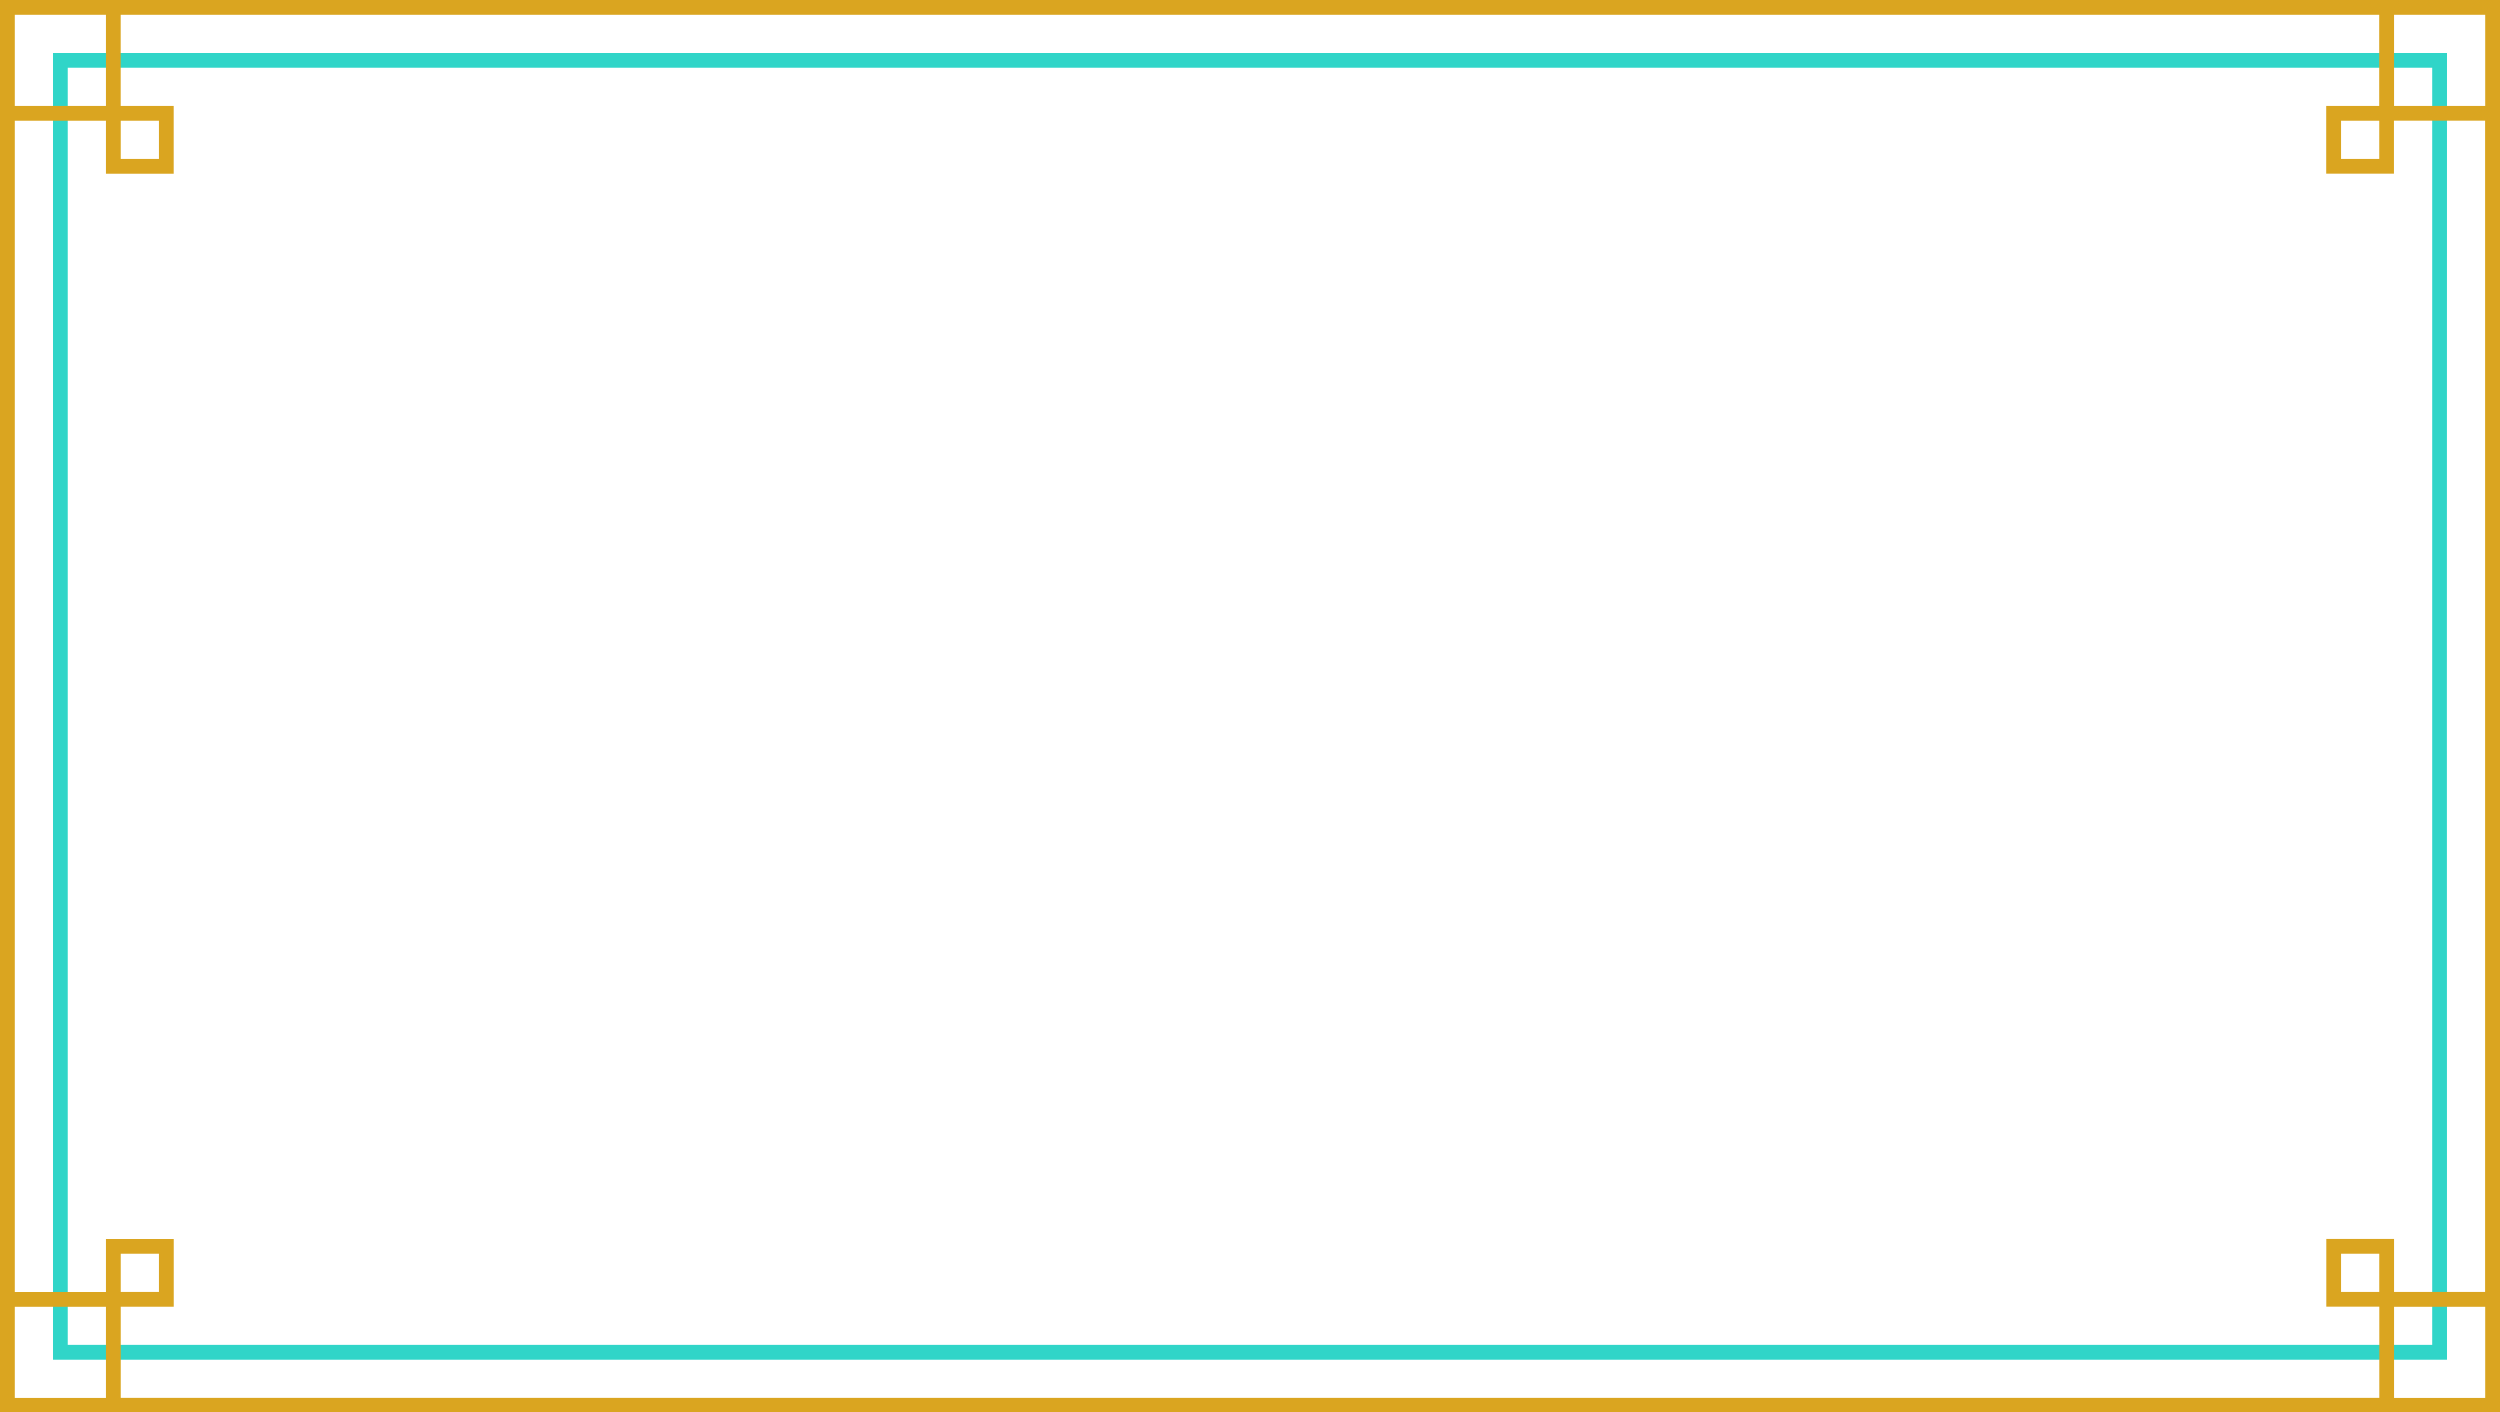
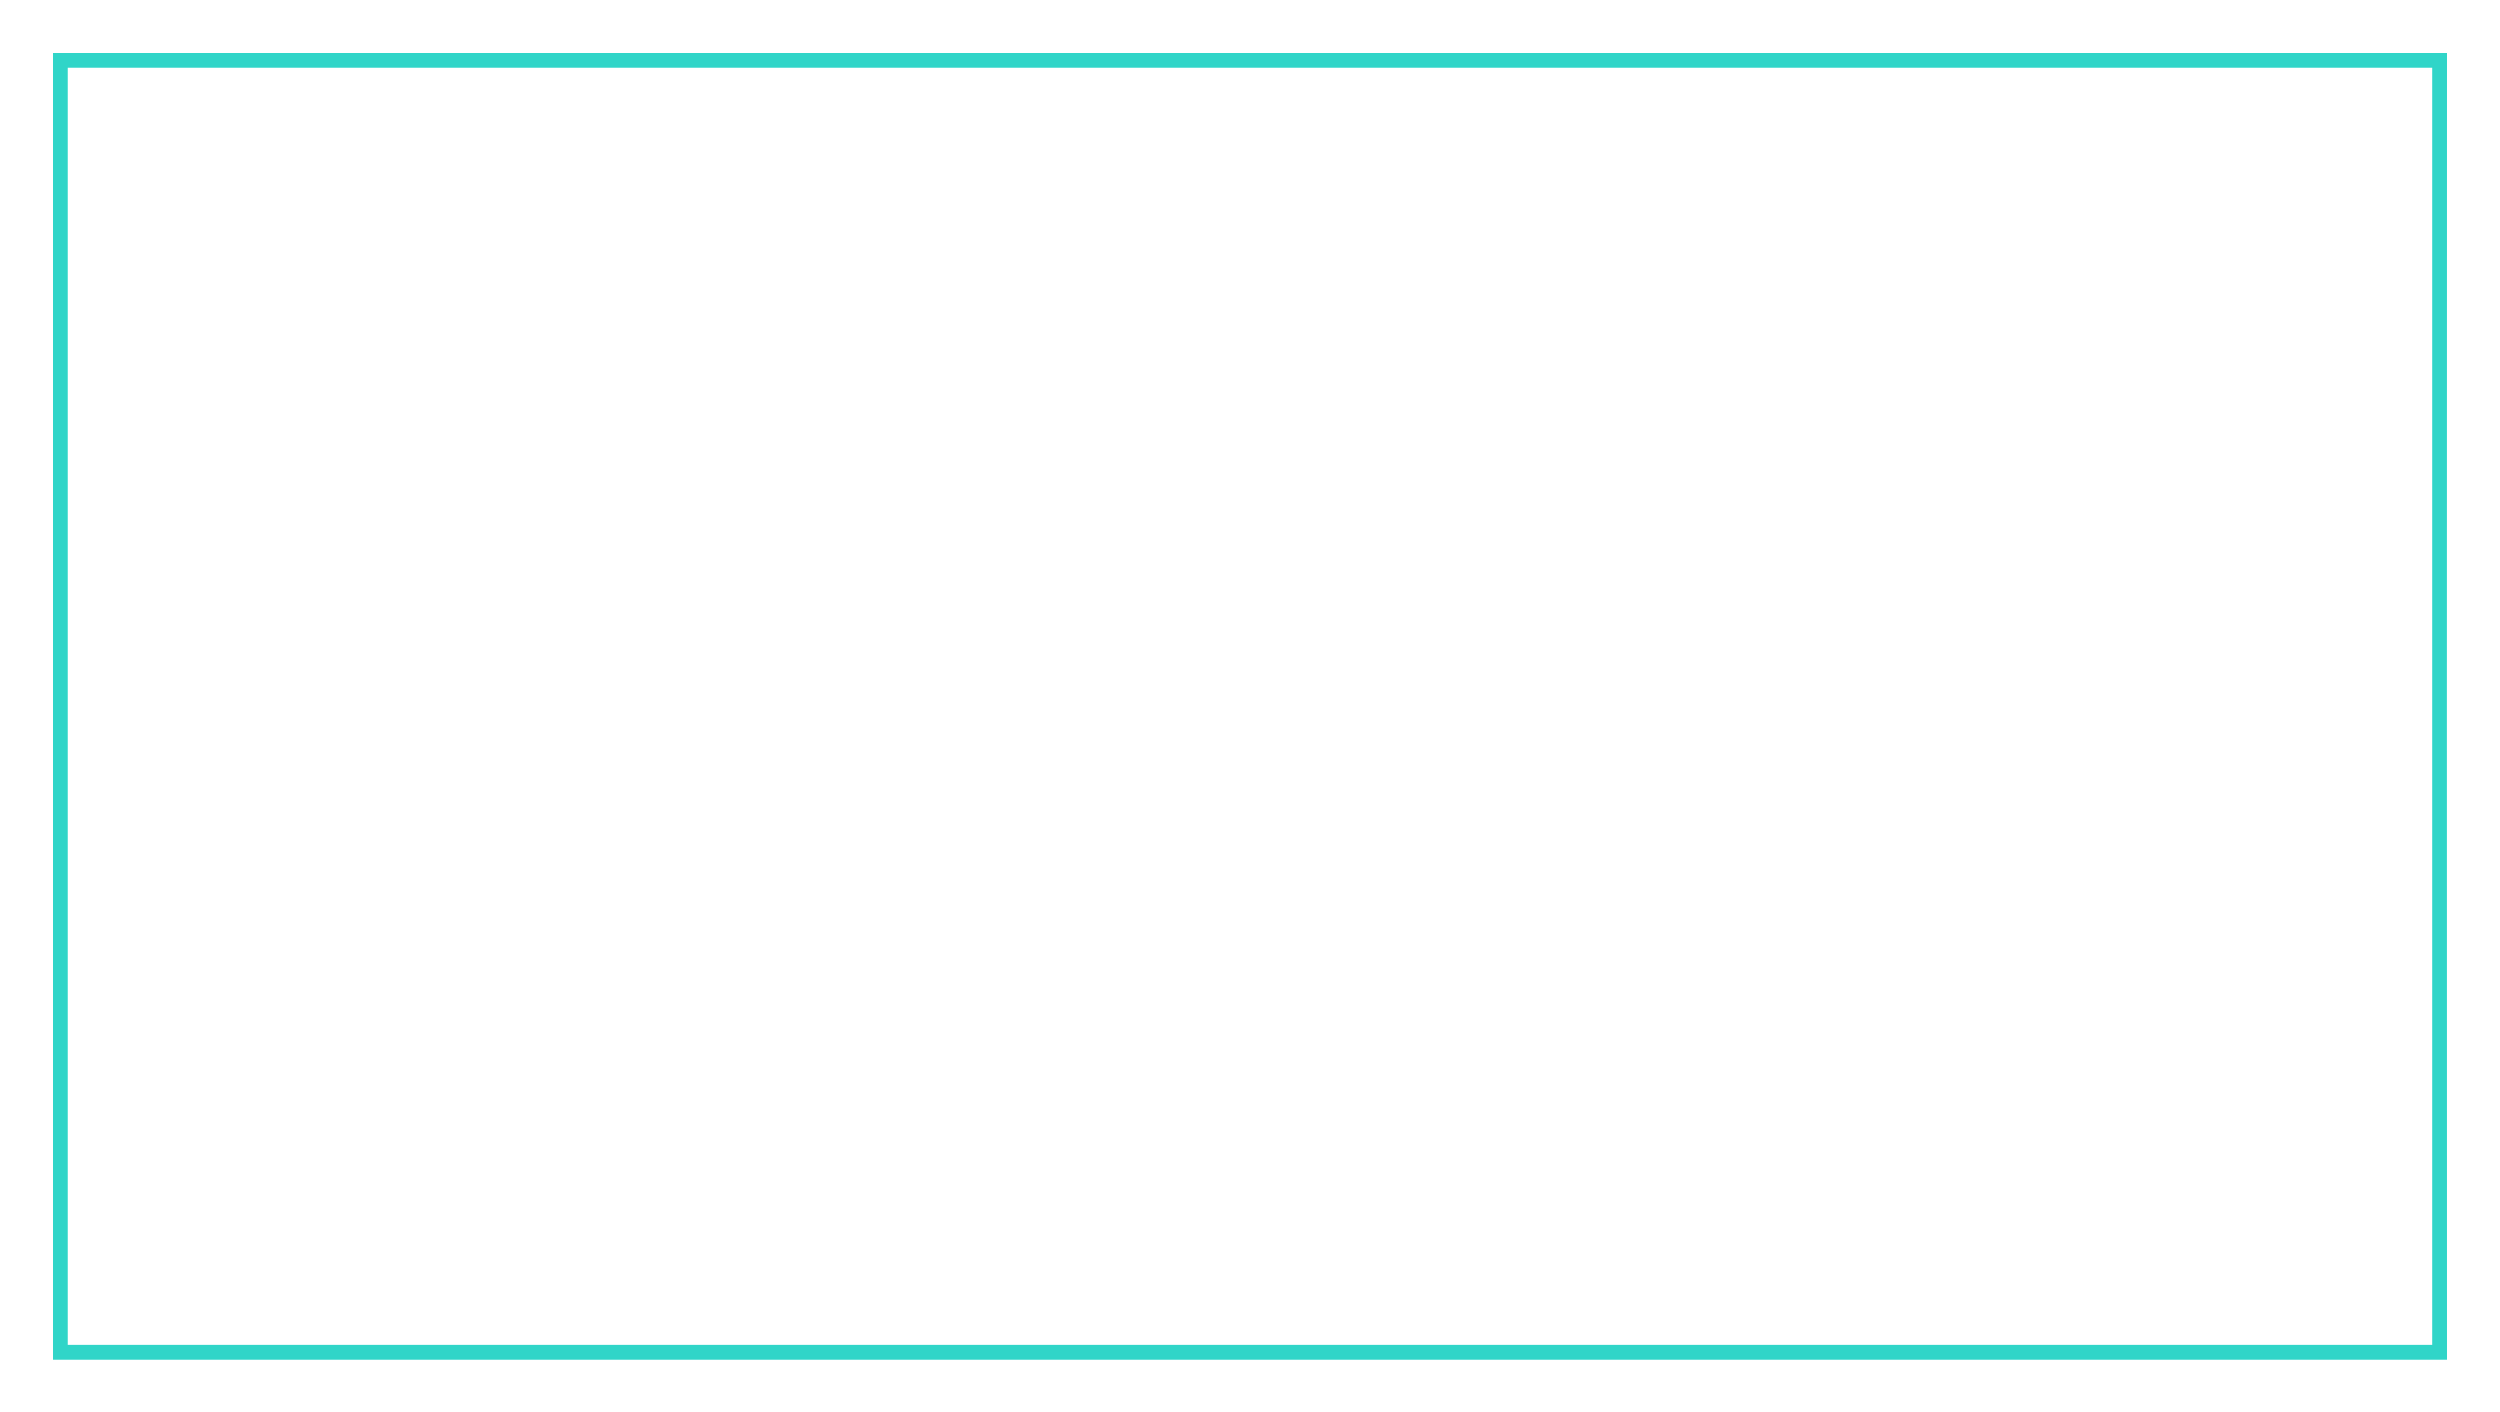
<svg xmlns="http://www.w3.org/2000/svg" fill="#000000" height="282.5" preserveAspectRatio="xMidYMid meet" version="1" viewBox="0.0 0.0 500.0 282.5" width="500" zoomAndPan="magnify">
  <g id="change1_1">
    <path d="M12.07,10.6h477.33c-0.03,87.12-0.03,174.24,0,261.35H10.6V10.6H12.07z M486.45,13.55H13.55v255.43h472.89 V13.55z" fill="#30d5c8" />
  </g>
  <g id="change2_1">
-     <path d="M477.33,0h-1.48H24.15H1.48H0v24.15v234.24v24.15h22.67h1.48h451.7h22.67H500v-24.15V24.15V0H477.33z M497.04,2.96v18.23h-18.23V2.96H497.04z M21.19,2.96v18.23H2.96V2.96H21.19z M24.15,24.15h7.64v7.64h-7.64V24.15z M2.96,279.59 v-18.23h18.23v0v18.23H2.96z M497.04,279.59h-18.23v-18.23v0h18.23V279.59z M475.85,258.39L475.85,258.39l-7.64,0v-7.64h7.64V258.39 z M497.04,258.39h-18.23v-10.6h-12.07h-1.48v13.55h10.6v18.23H24.15v-18.23h10.6V247.8H22.67h-1.48v10.6H2.96V24.15h18.23v10.6 h13.55V21.19h-10.6V2.96h451.7v18.23h-9.12h-1.48v13.55h13.55v-10.6h18.23V258.39z M24.15,258.39v-7.64h7.64v7.64L24.15,258.39 L24.15,258.39z M475.85,24.15v7.64h-7.64v-7.64H475.85z" fill="#daa520" />
-   </g>
+     </g>
</svg>